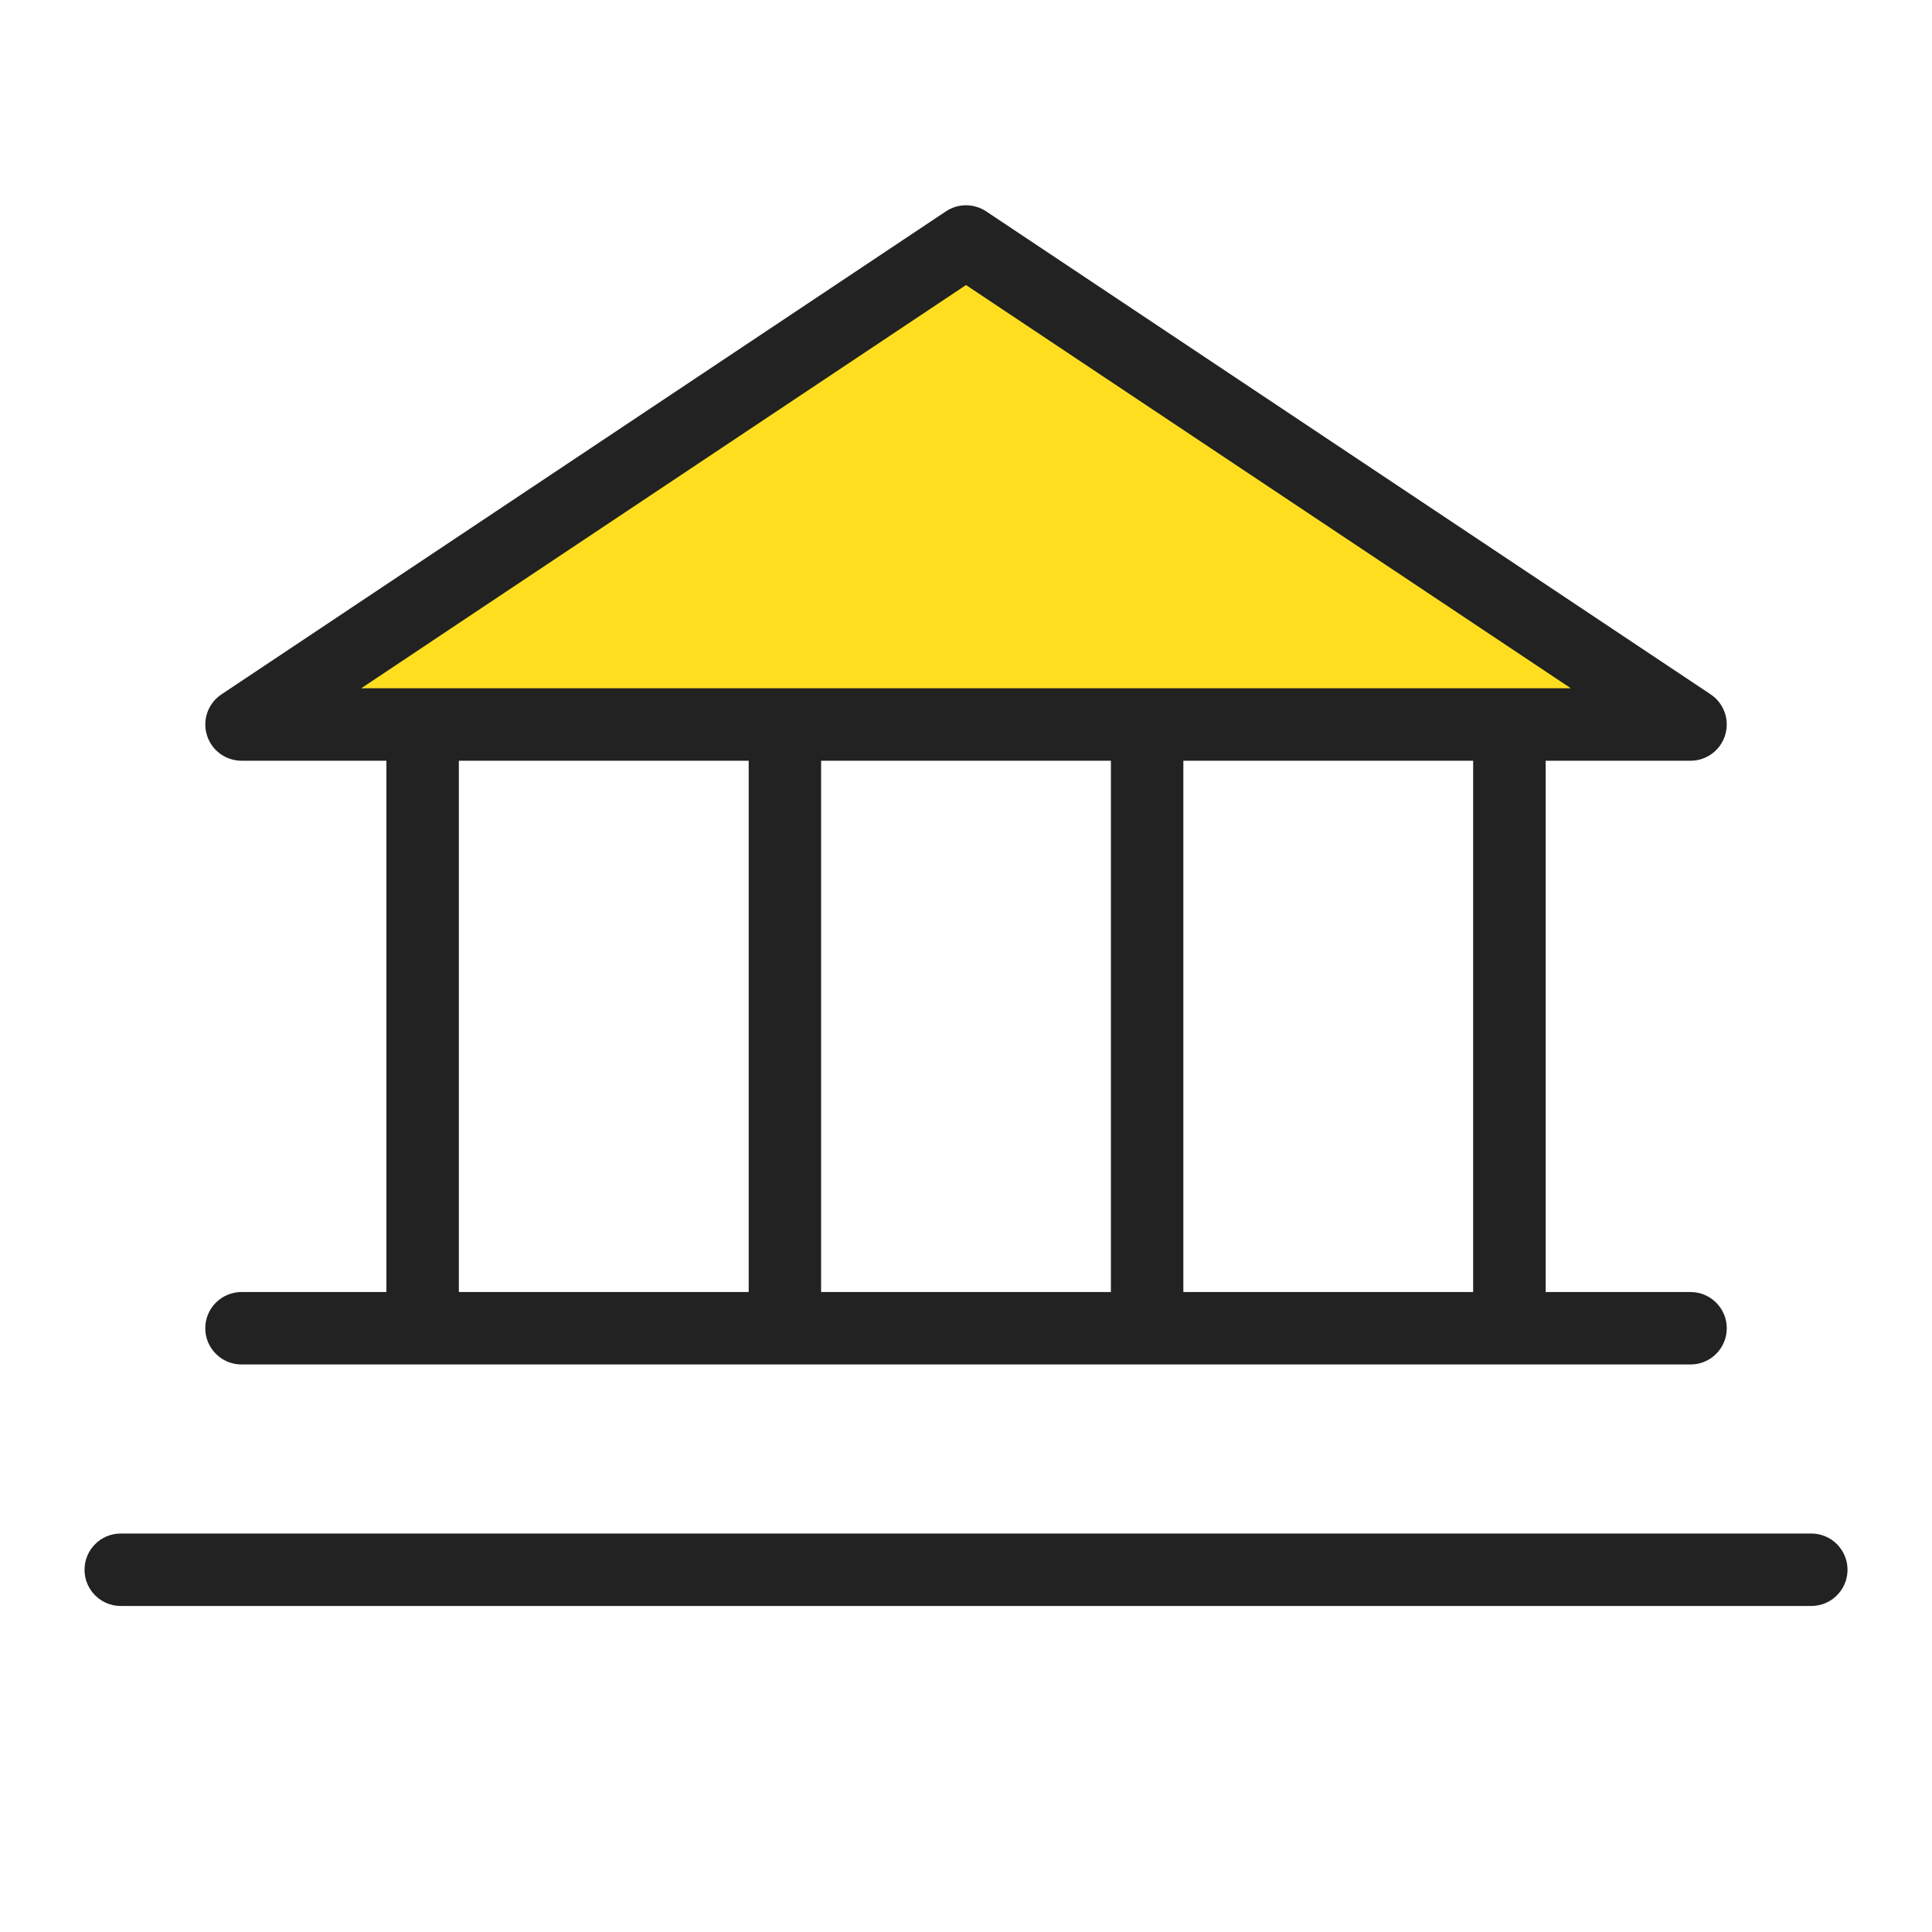
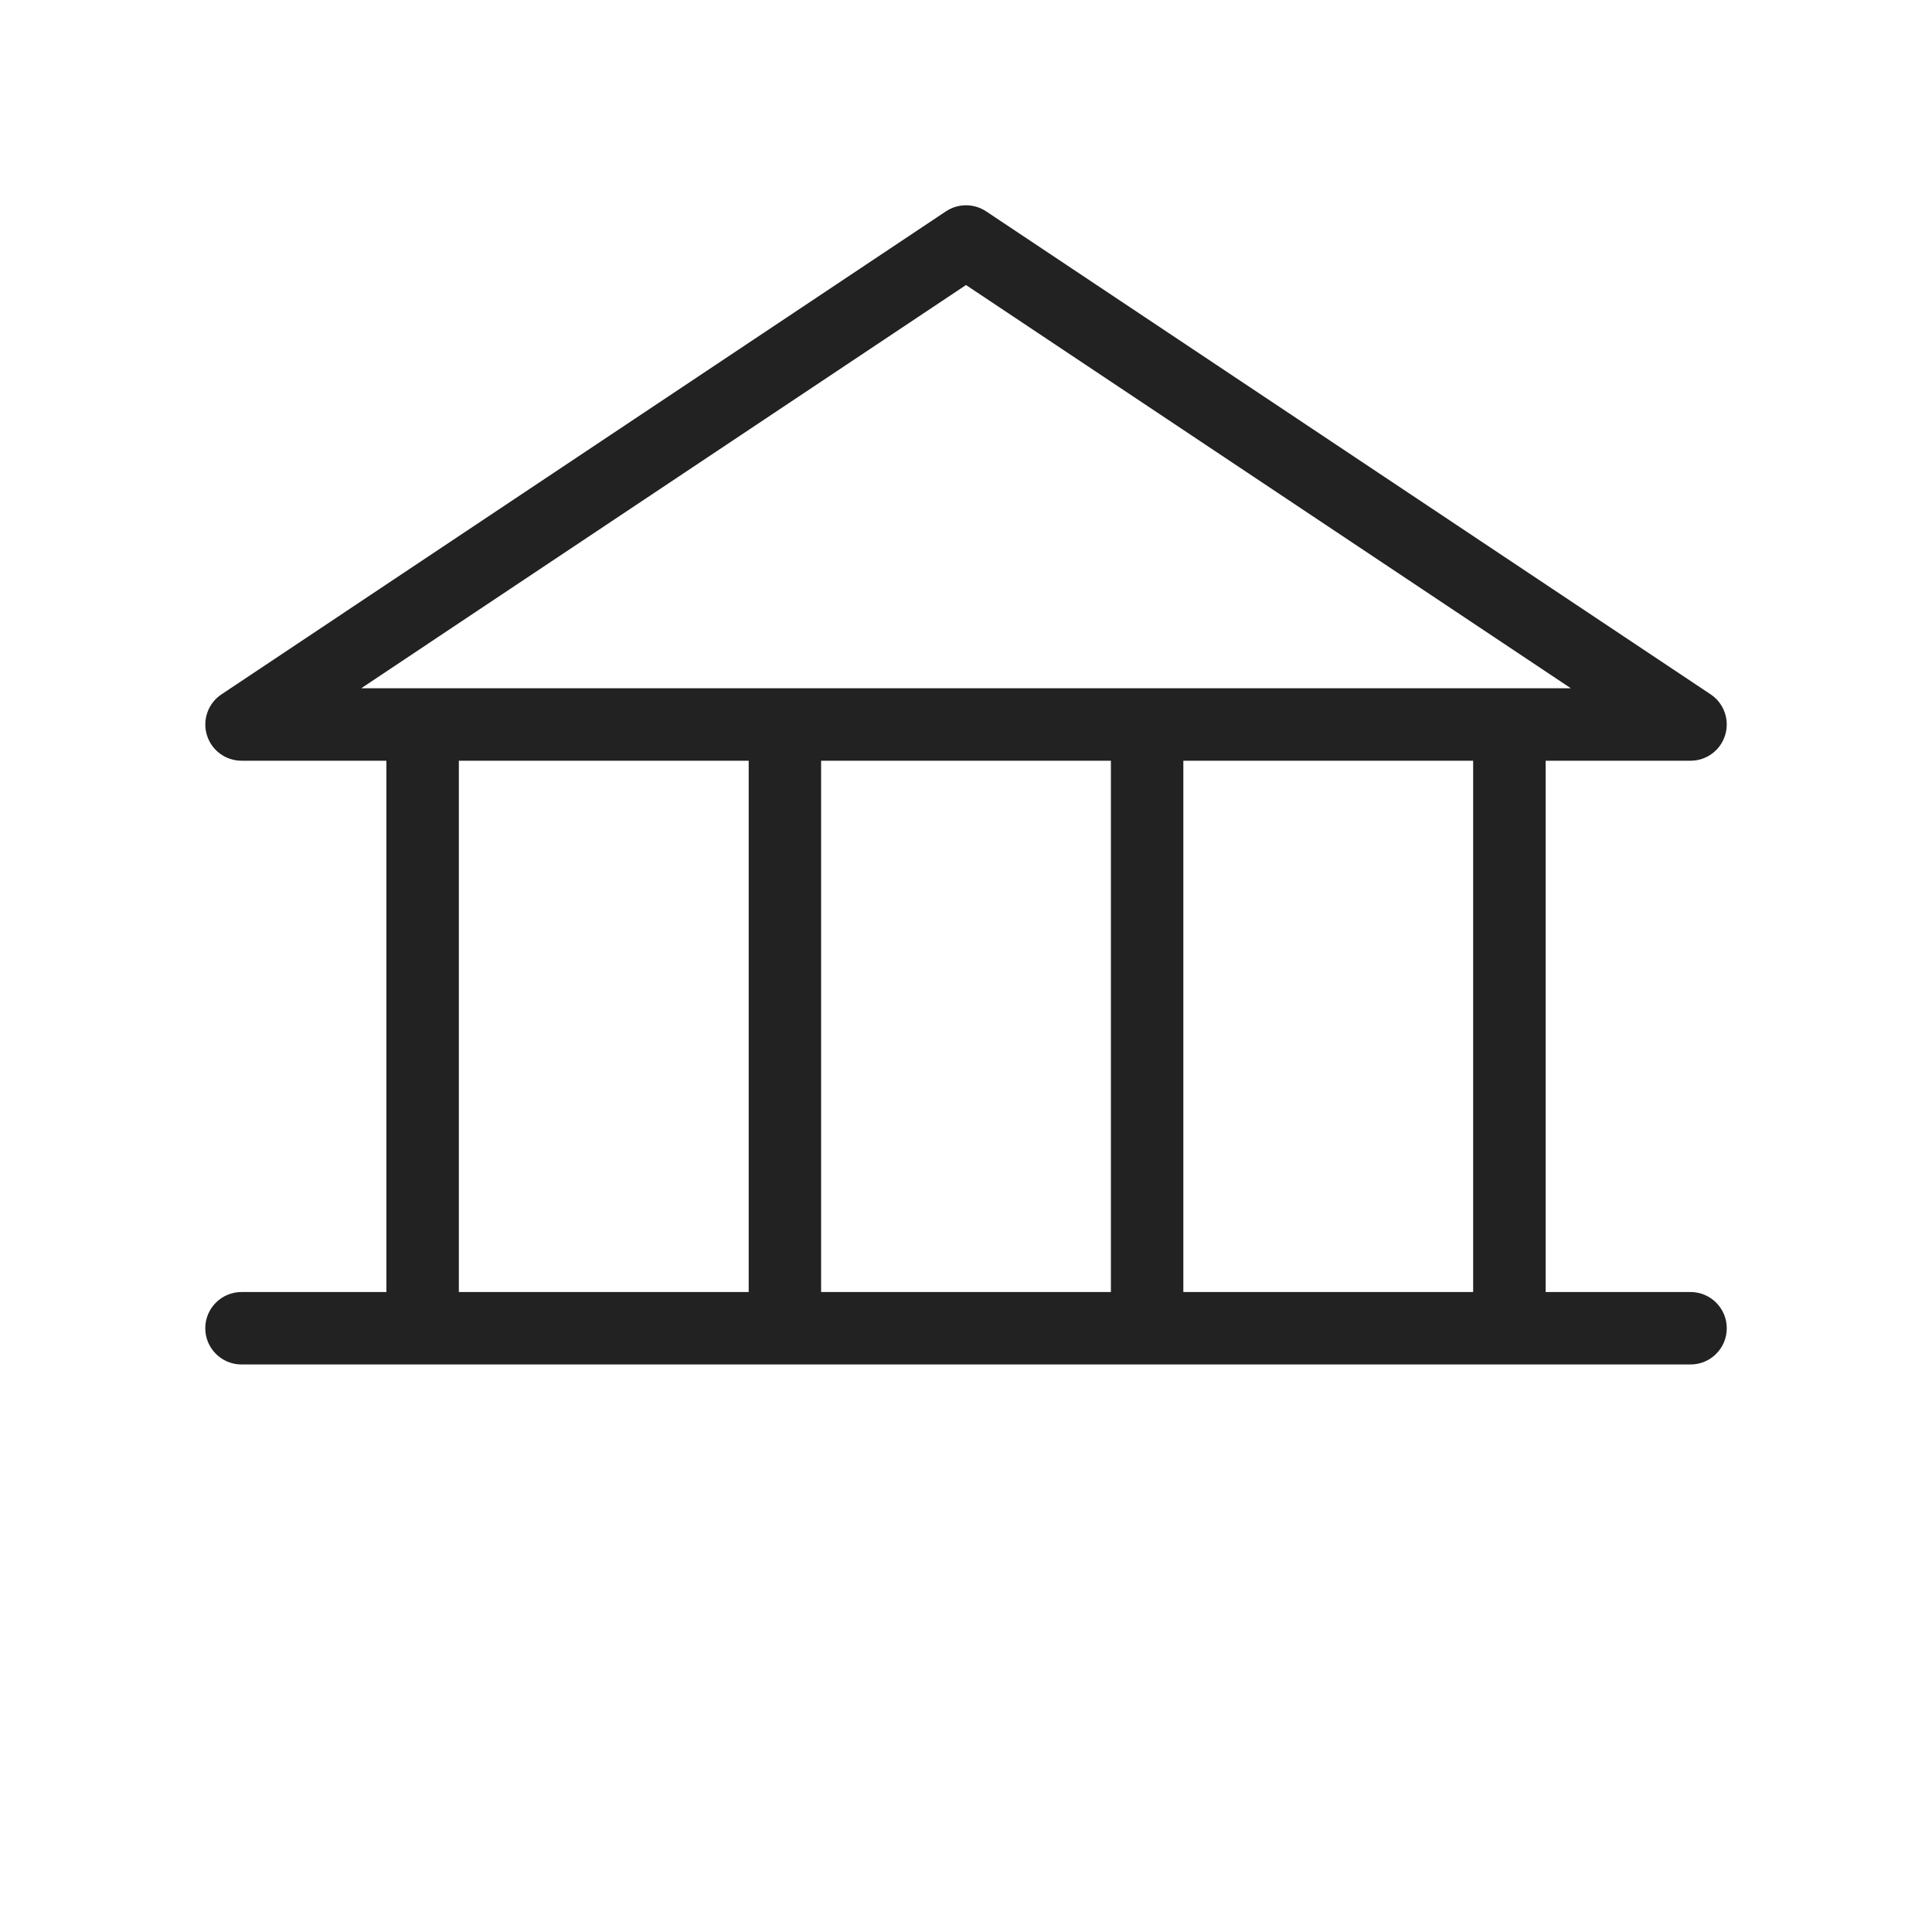
<svg xmlns="http://www.w3.org/2000/svg" width="40" height="40" viewBox="0 0 40 40" fill="none">
-   <path d="M5 15H35L20 5L5 15Z" fill="#FFDD1F" />
  <path fill-rule="evenodd" clip-rule="evenodd" d="M19.584 4.376C19.836 4.208 20.165 4.208 20.417 4.376L35.417 14.376C35.692 14.559 35.814 14.901 35.718 15.217C35.623 15.534 35.331 15.75 35.001 15.75H32.001V26.75H35.001C35.415 26.75 35.751 27.086 35.751 27.5C35.751 27.914 35.415 28.25 35.001 28.25H5C4.586 28.25 4.25 27.914 4.25 27.5C4.25 27.086 4.586 26.75 5 26.75H8V15.75H5.001C4.67 15.75 4.378 15.534 4.283 15.217C4.187 14.901 4.31 14.559 4.585 14.376L19.584 4.376ZM30.5 15.75V26.75H24.5V15.75H30.5ZM23 15.75V26.75H17V15.75H23ZM15.501 15.75V26.75H9.5V15.75H15.501ZM32.523 14.25L20 5.901L7.478 14.25H32.523Z" fill="#222222" />
-   <path d="M2.5 31.75C2.086 31.75 1.75 32.086 1.75 32.5C1.75 32.914 2.086 33.25 2.5 33.25H37.501C37.915 33.25 38.251 32.914 38.251 32.5C38.251 32.086 37.915 31.75 37.501 31.75H2.5Z" fill="#222222" />
</svg>